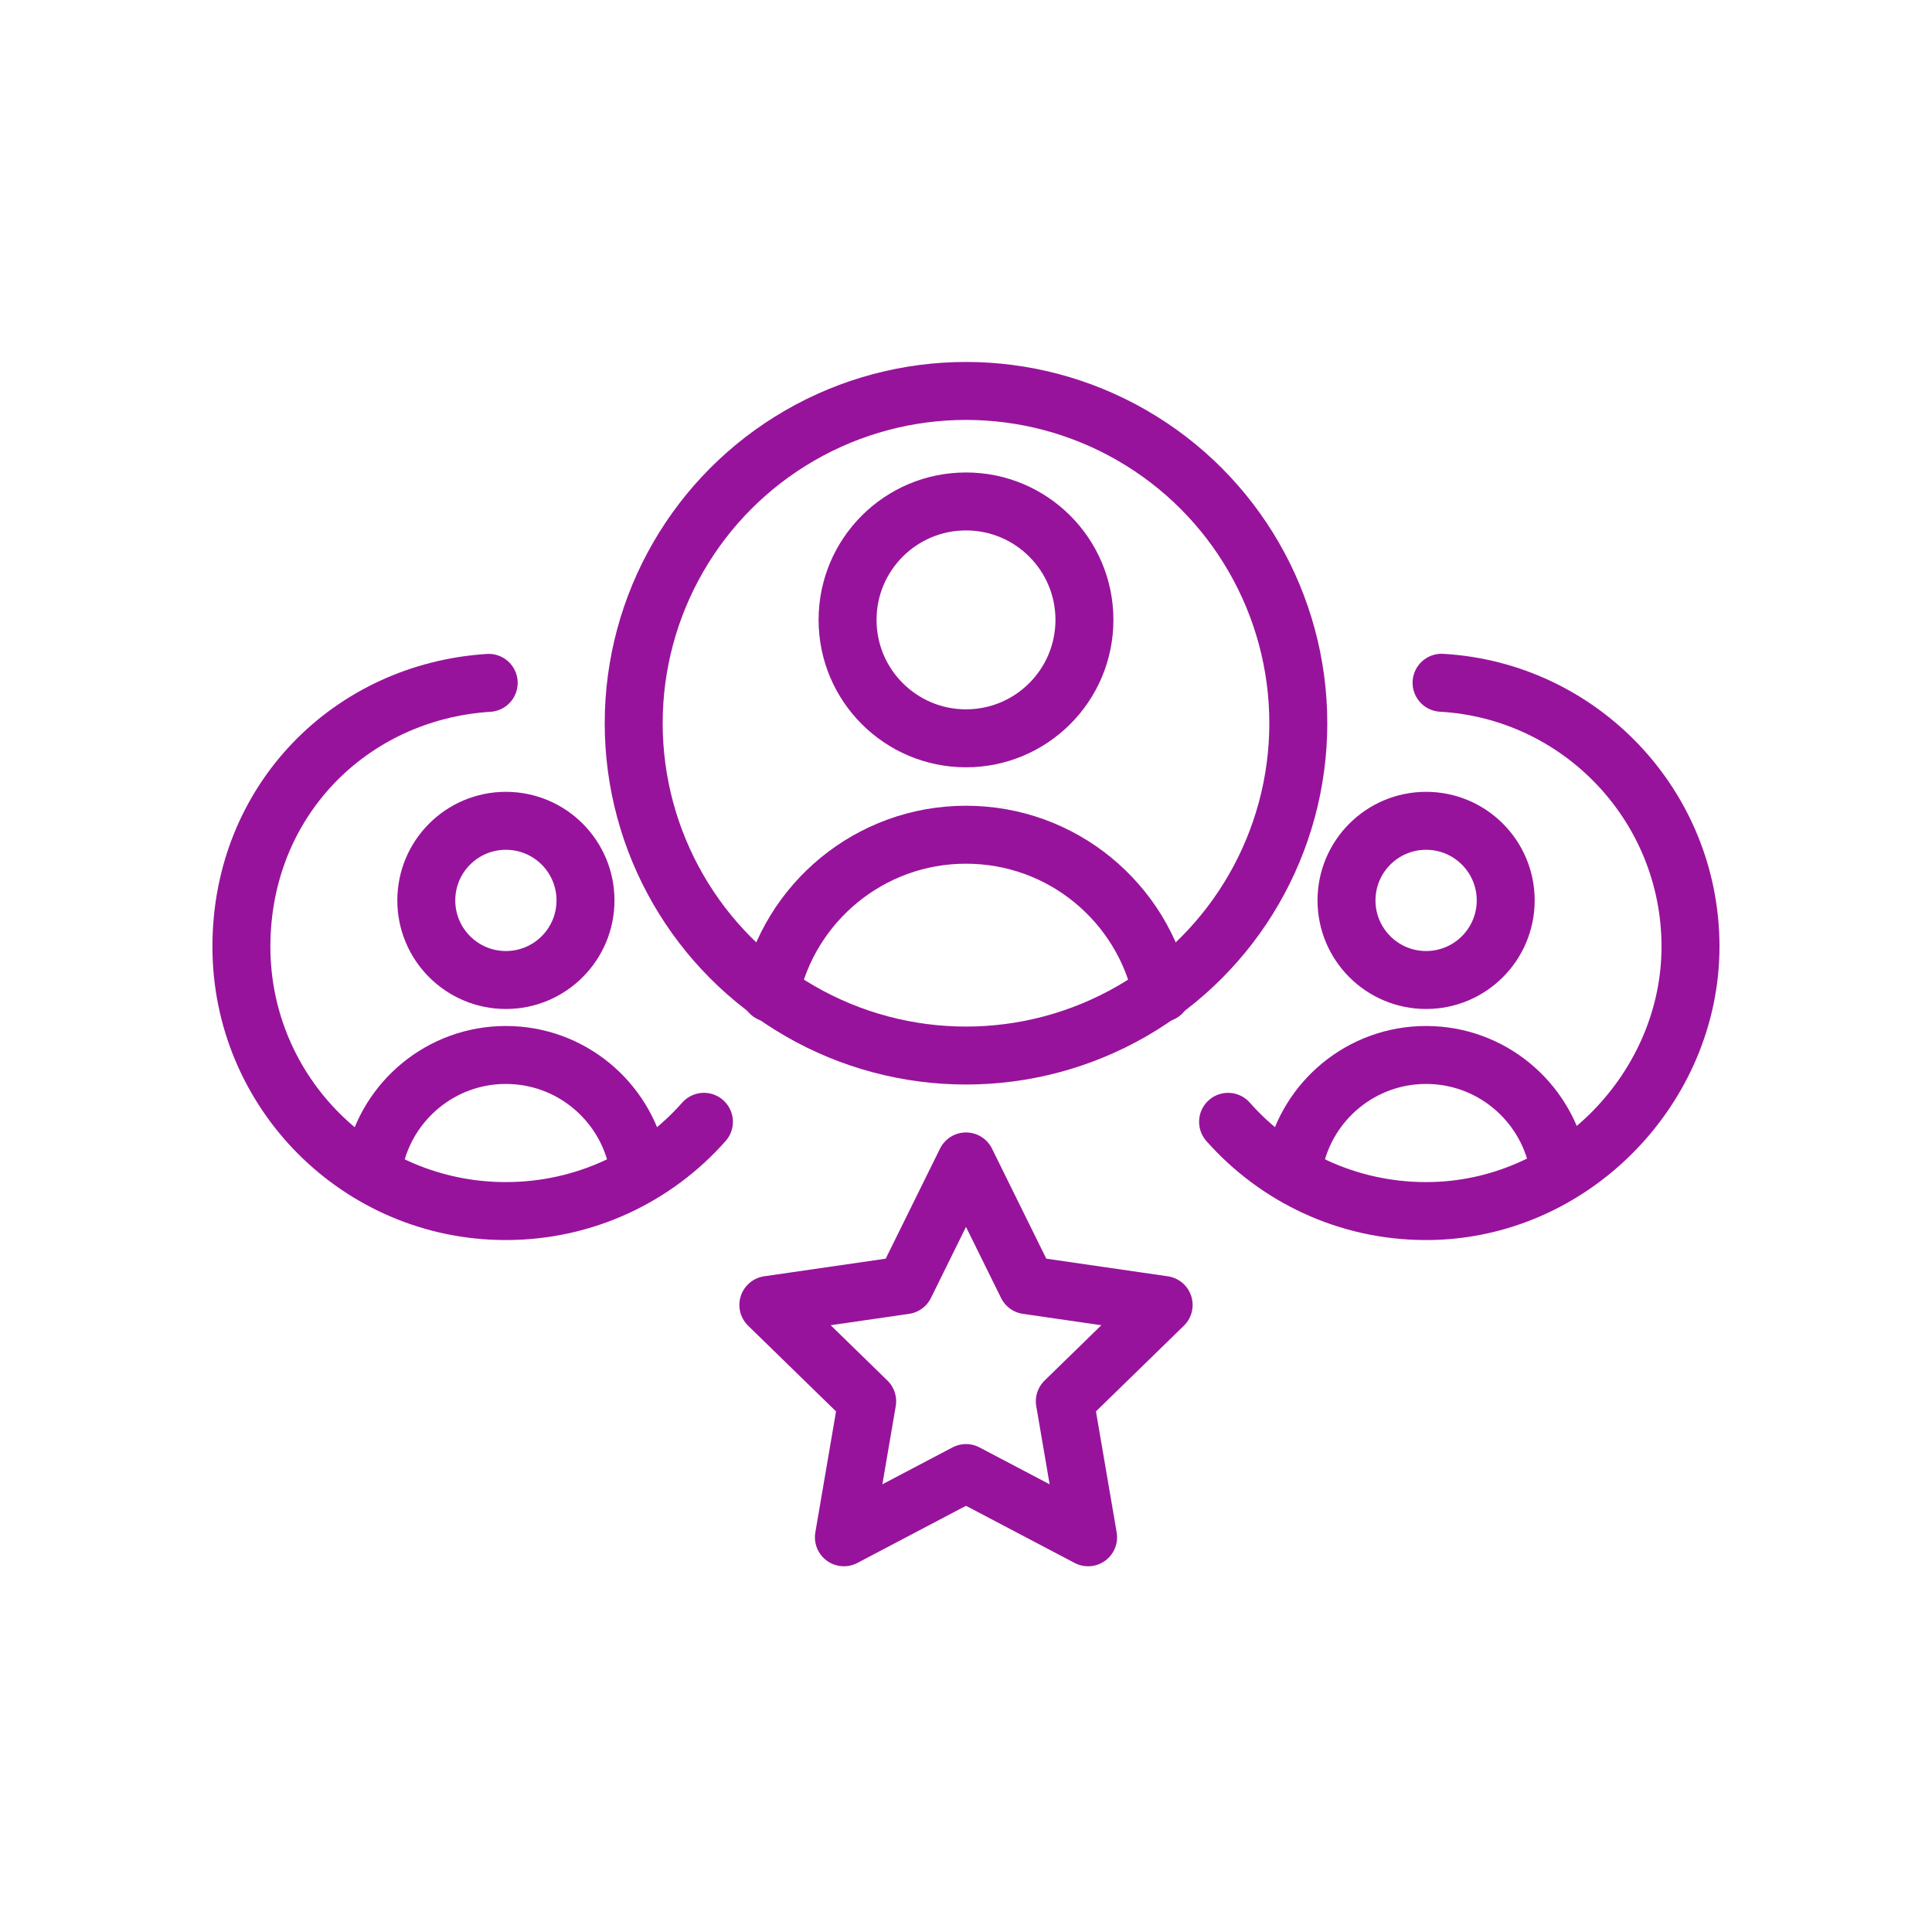
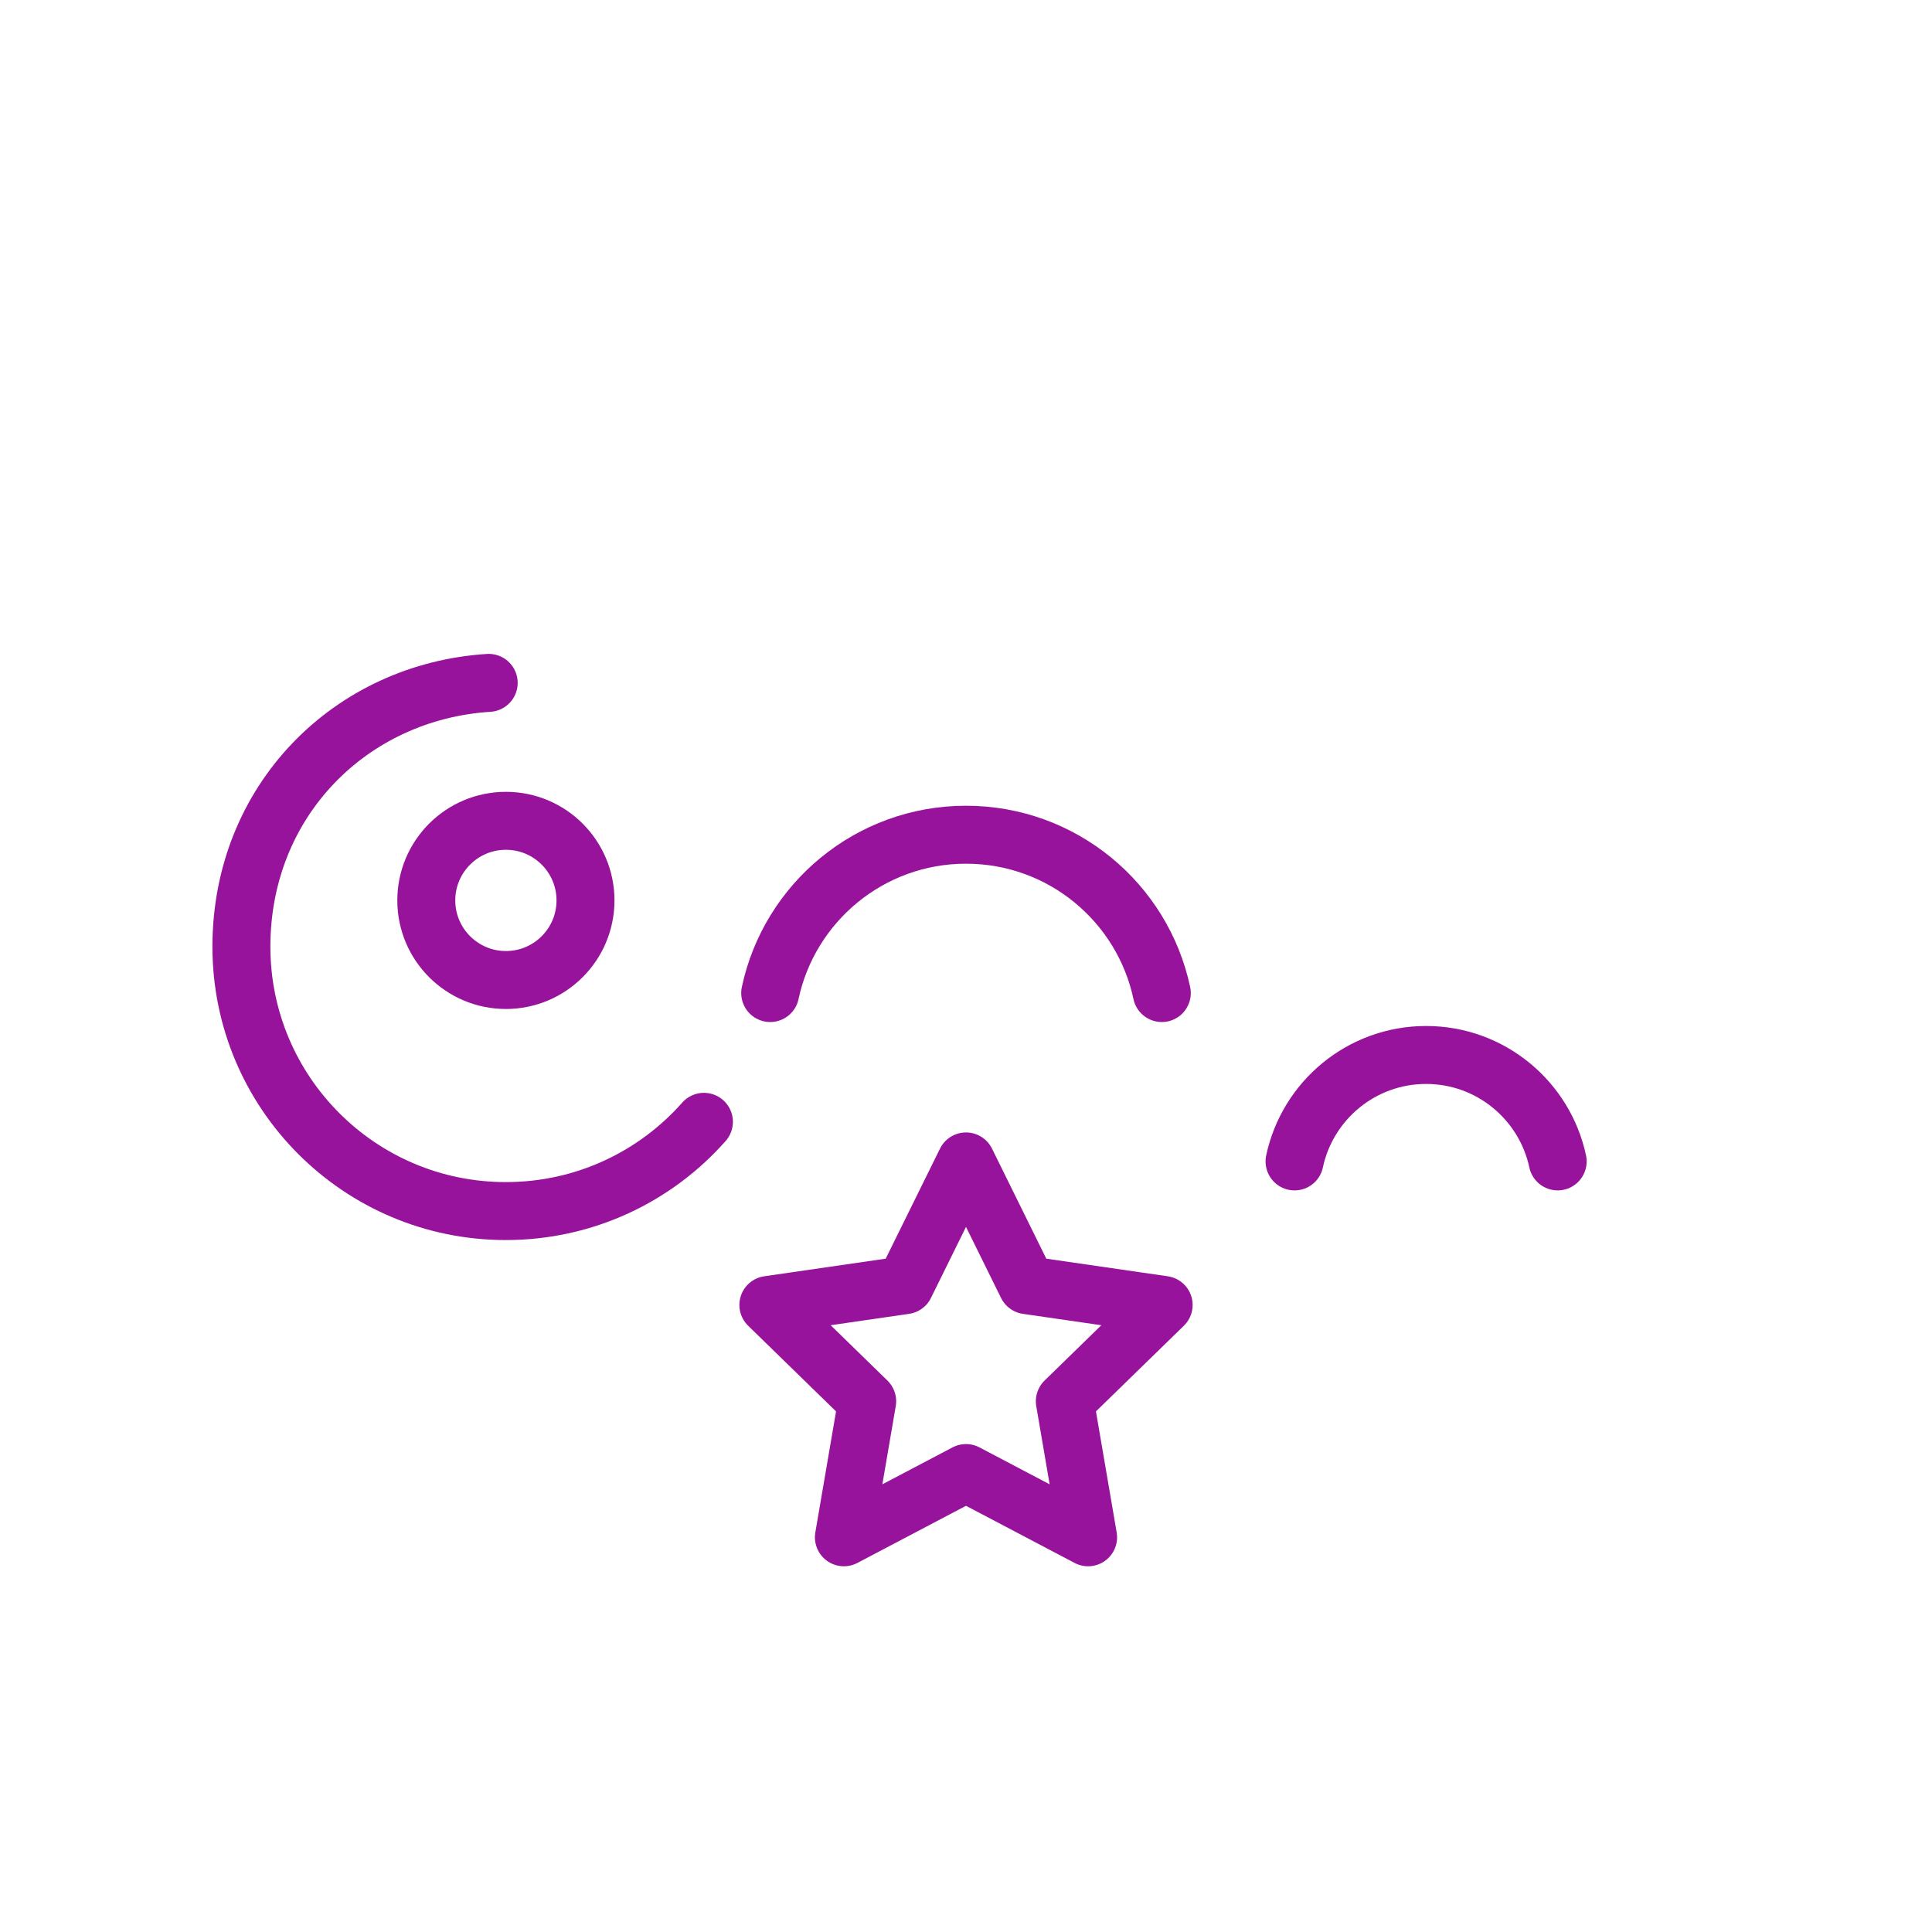
<svg xmlns="http://www.w3.org/2000/svg" id="Layer_1" data-name="Layer 1" viewBox="0 0 200 200">
  <defs>
    <style>
      .cls-1 {
        fill: none;
        stroke: #98139c;
        stroke-linecap: round;
        stroke-linejoin: round;
        stroke-width: 6px;
      }
    </style>
  </defs>
  <g>
-     <circle class="cls-1" cx="100" cy="74.87" r="34.4" />
    <g>
-       <circle class="cls-1" cx="100" cy="64.17" r="12.26" />
      <path class="cls-1" d="m120.27,102.8c-1.99-9.37-10.31-16.39-20.27-16.39s-18.28,7.03-20.27,16.39" />
    </g>
  </g>
  <g>
-     <path class="cls-1" d="m149.23,70.68c14.37.82,25.77,12.74,25.77,27.32s-12.25,27.37-27.37,27.37c-8.16,0-15.49-3.57-20.5-9.24" />
    <g>
-       <circle class="cls-1" cx="147.63" cy="93.21" r="8.24" />
      <path class="cls-1" d="m161.25,120.23c-1.34-6.29-6.93-11.02-13.62-11.02s-12.28,4.72-13.62,11.02" />
    </g>
  </g>
  <g>
    <path class="cls-1" d="m72.87,116.13c-5.01,5.67-12.34,9.24-20.51,9.24-15.11,0-27.37-12.25-27.37-27.37s11.31-26.4,25.6-27.31" />
    <g>
      <circle class="cls-1" cx="52.37" cy="93.21" r="8.24" />
-       <path class="cls-1" d="m65.99,120.23c-1.34-6.29-6.93-11.02-13.62-11.02s-12.28,4.72-13.62,11.02" />
    </g>
  </g>
  <polygon class="cls-1" points="89.77 145.06 79.54 135.09 93.68 133.04 100 120.23 106.32 133.04 120.46 135.09 110.23 145.06 112.64 159.14 100 152.49 87.36 159.14 89.77 145.06" />
</svg>